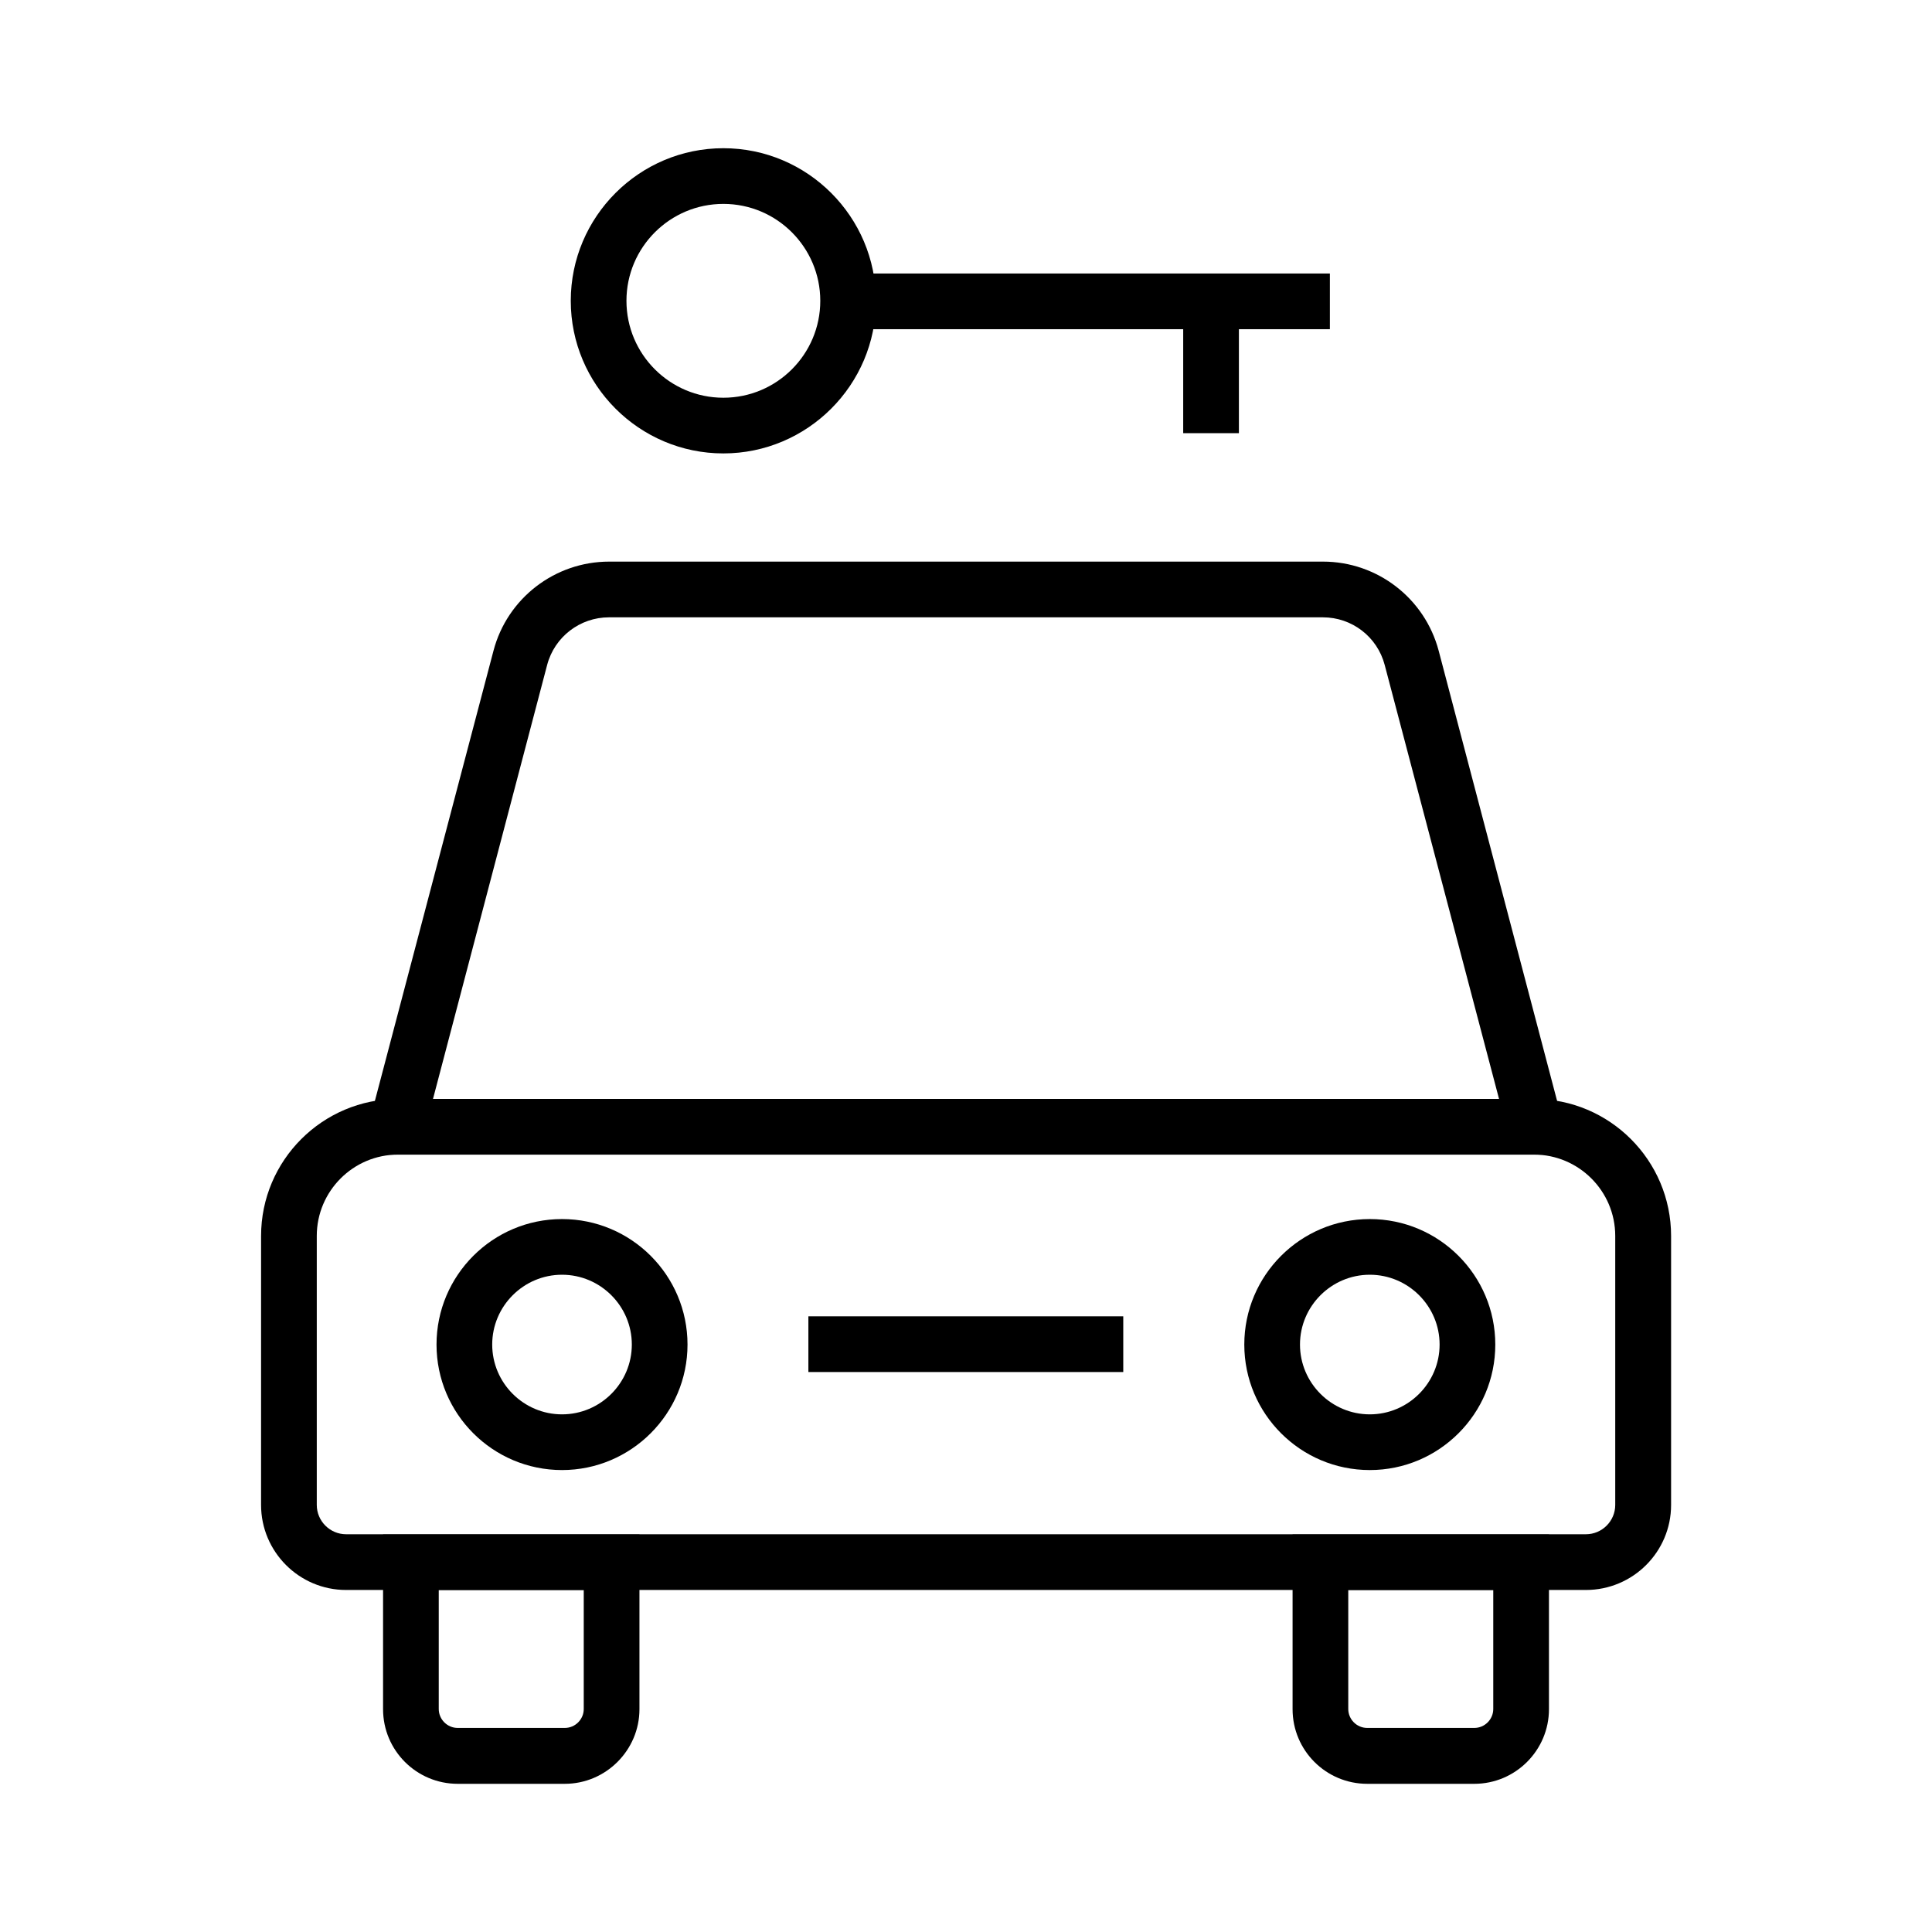
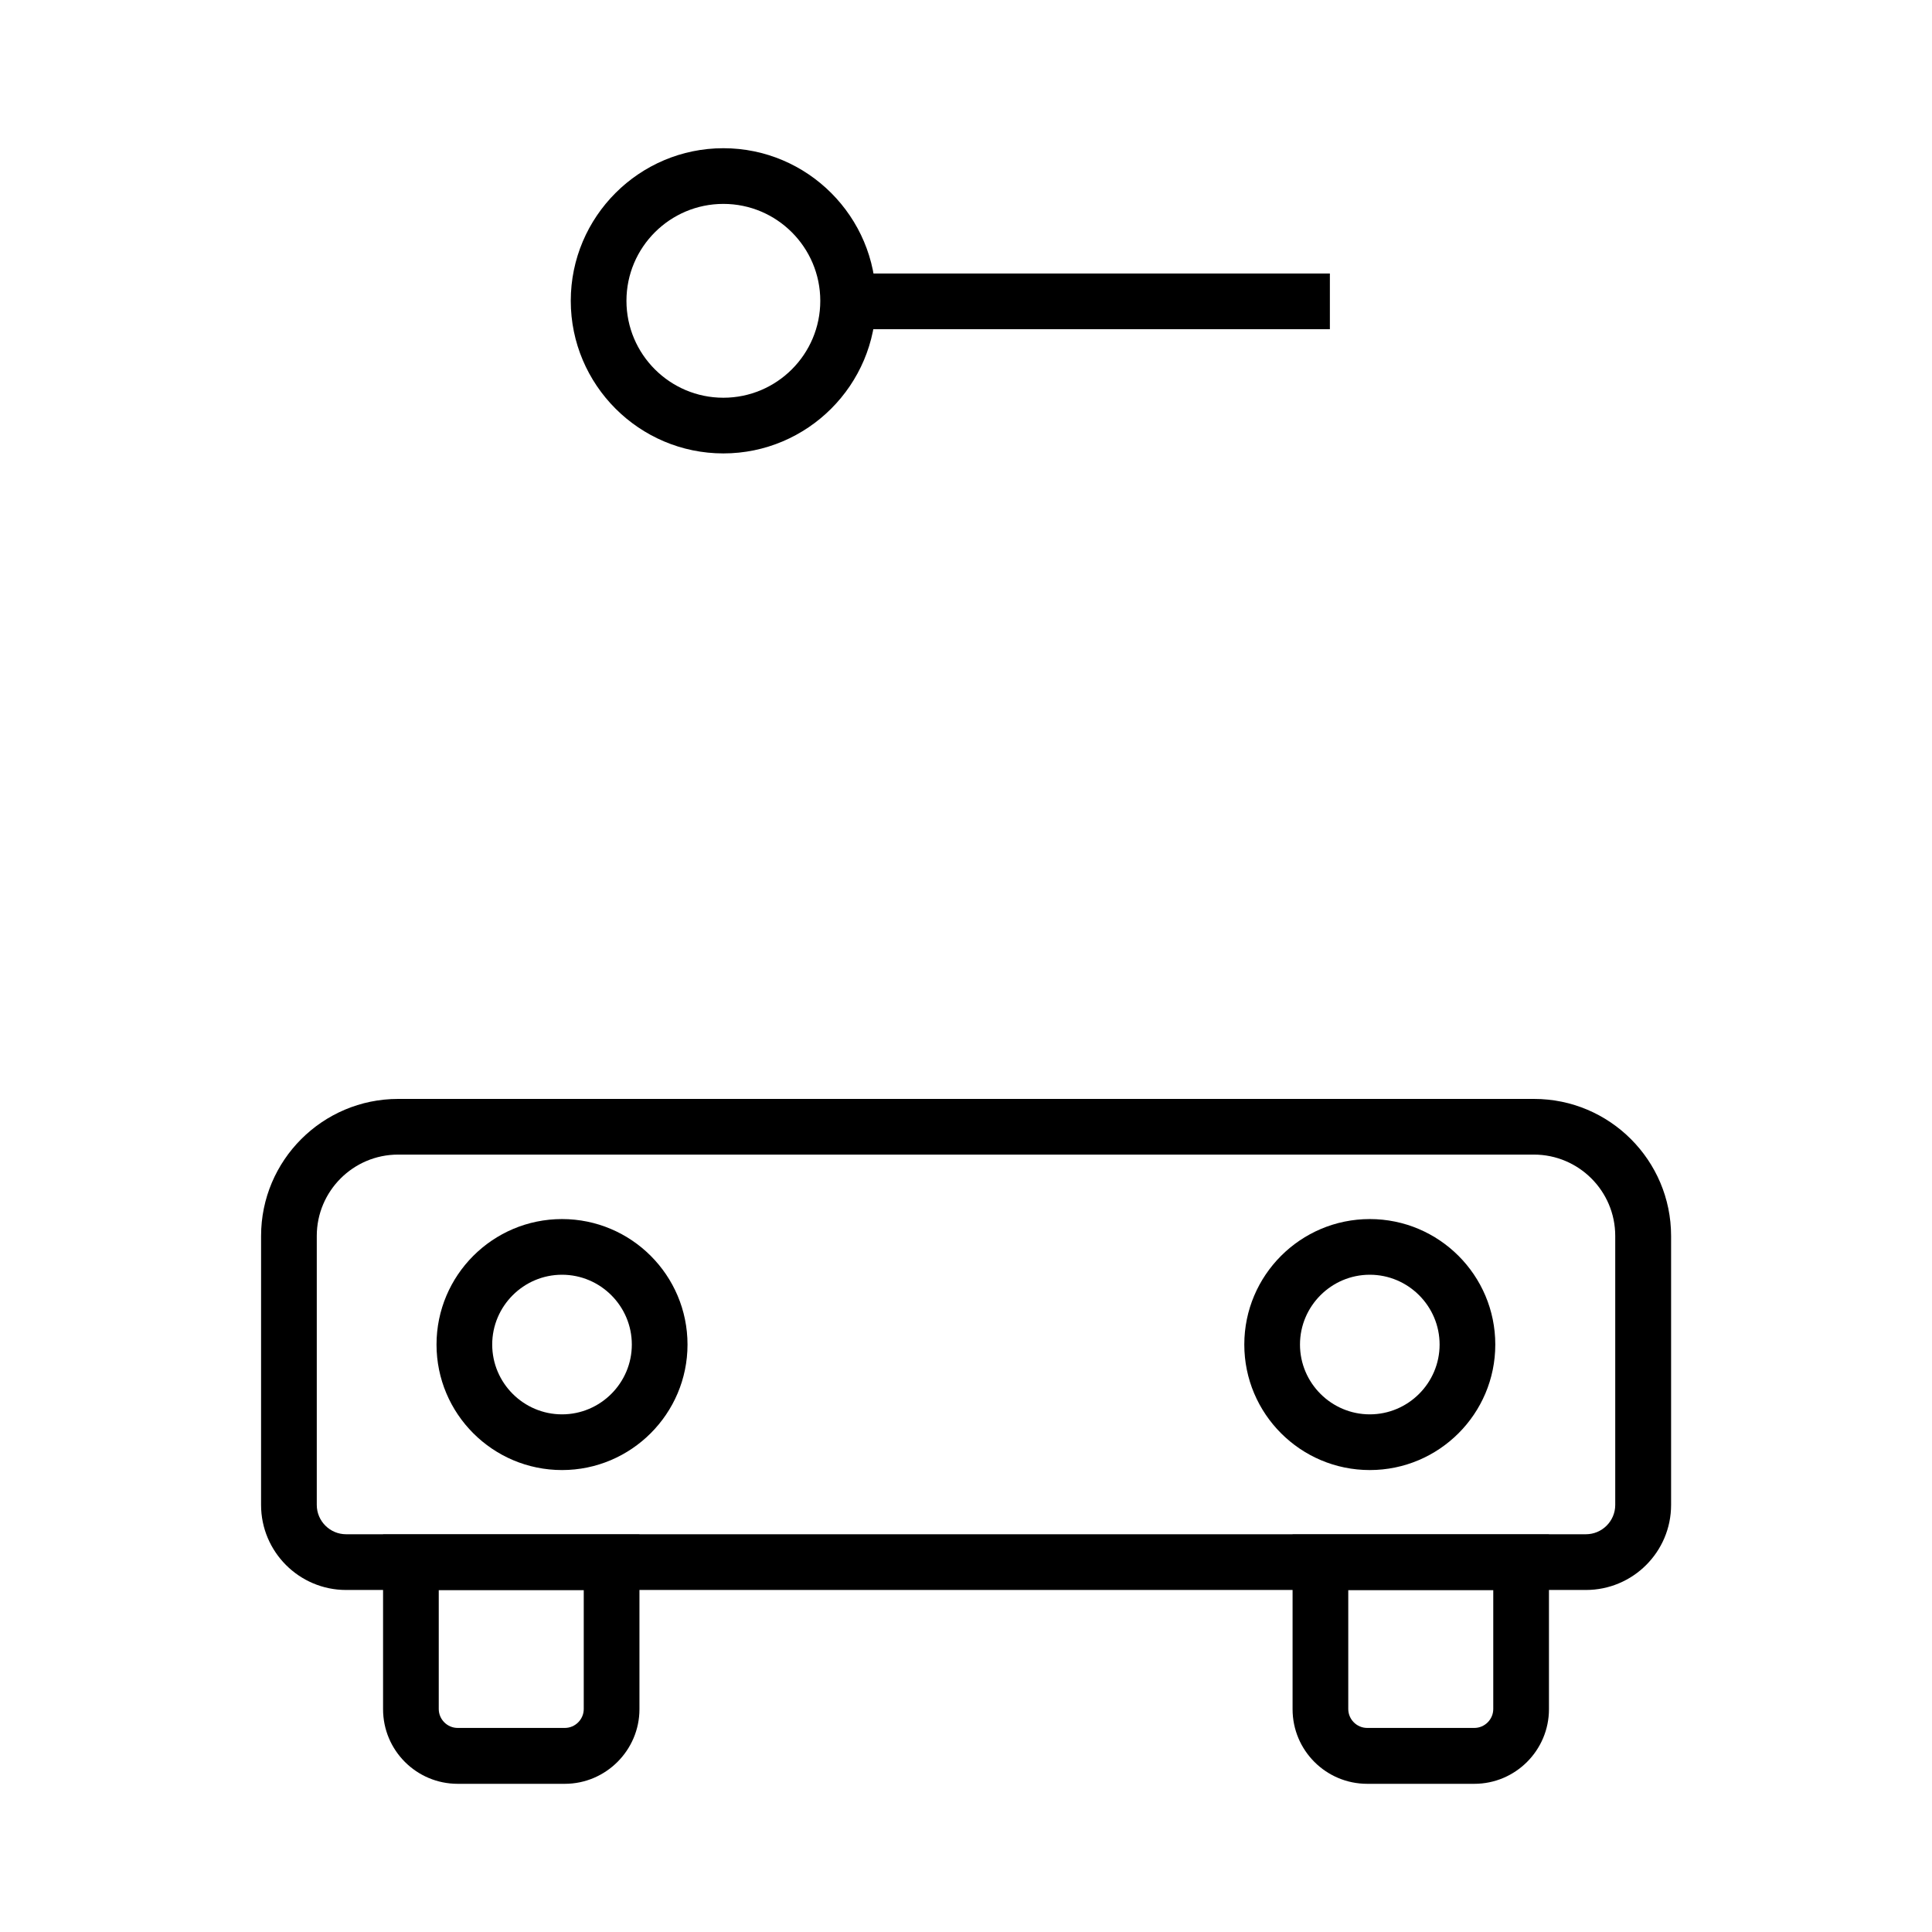
<svg xmlns="http://www.w3.org/2000/svg" fill="#000000" width="800px" height="800px" version="1.1" viewBox="144 144 512 512">
  <g>
    <path d="m335.7 264.16c-22.289 0-40.441-18.156-40.441-40.441 0-22.289 18.156-40.441 40.441-40.441 22.289 0 40.441 18.156 40.441 40.441 0 22.289-18.156 40.441-40.441 40.441zm0-66.125c-14.168 0-25.684 11.512-25.684 25.684 0 14.168 11.512 25.684 25.684 25.684 14.168 0 25.684-11.512 25.684-25.684-0.004-14.172-11.516-25.684-25.684-25.684z" />
    <path d="m369 216.48h127.43v14.762h-127.43z" />
-     <path d="m457.56 223.86h14.762v34.934h-14.762z" />
    <path d="m564.28 565.36h-328.56c-12.449 0-22.535-10.137-22.535-22.535l0.004-71.289c0-20.023 16.285-36.309 36.309-36.309h301.05c20.023 0 36.309 16.285 36.309 36.309v71.289c0 12.449-10.133 22.535-22.582 22.535zm-314.78-115.38c-11.906 0-21.551 9.691-21.551 21.551v71.289c0 4.281 3.492 7.773 7.773 7.773h328.56c4.281 0 7.773-3.492 7.773-7.773v-71.289c0-11.906-9.691-21.551-21.551-21.551z" />
-     <path d="m560.39 449.98h-320.79l35.18-133.53c3.641-13.875 16.234-23.617 30.652-23.617h189.18c14.367 0 26.961 9.691 30.652 23.617zm-301.64-14.758h282.51l-30.309-115.03c-1.969-7.43-8.66-12.594-16.383-12.594h-189.18c-7.676 0-14.414 5.164-16.383 12.594z" />
    <path d="m293.68 616.73h-28.387c-10.922 0-19.777-8.855-19.777-19.777v-46.297h67.945v46.297c0 10.871-8.906 19.777-19.781 19.777zm-33.406-51.367v31.539c0 2.754 2.262 5.019 5.019 5.019h28.387c2.754 0 5.019-2.262 5.019-5.019v-31.539z" />
    <path d="m534.71 616.73h-28.387c-10.922 0-19.777-8.855-19.777-19.777v-46.297l67.945-0.004v46.297c0 10.875-8.855 19.781-19.781 19.781zm-33.406-51.367v31.539c0 2.754 2.262 5.019 5.019 5.019h28.387c2.754 0 5.019-2.262 5.019-5.019v-31.539z" />
    <path d="m292.94 533.58c-18.352 0-33.258-14.906-33.258-33.258 0-18.352 14.906-33.258 33.258-33.258s33.258 14.906 33.258 33.258c0.004 18.348-14.953 33.258-33.258 33.258zm0-51.762c-10.184 0-18.5 8.316-18.5 18.5s8.316 18.5 18.5 18.5 18.5-8.316 18.5-18.5-8.312-18.5-18.5-18.5z" />
    <path d="m507.01 533.58c-18.352 0-33.258-14.906-33.258-33.258 0-18.352 14.906-33.258 33.258-33.258 18.352 0 33.258 14.906 33.258 33.258 0.004 18.348-14.906 33.258-33.258 33.258zm0-51.762c-10.184 0-18.5 8.316-18.5 18.5s8.316 18.5 18.5 18.5c10.184 0 18.5-8.316 18.5-18.5s-8.316-18.5-18.5-18.5z" />
-     <path d="m358.23 492.84h83.445v14.762h-83.445z" />
  </g>
</svg>